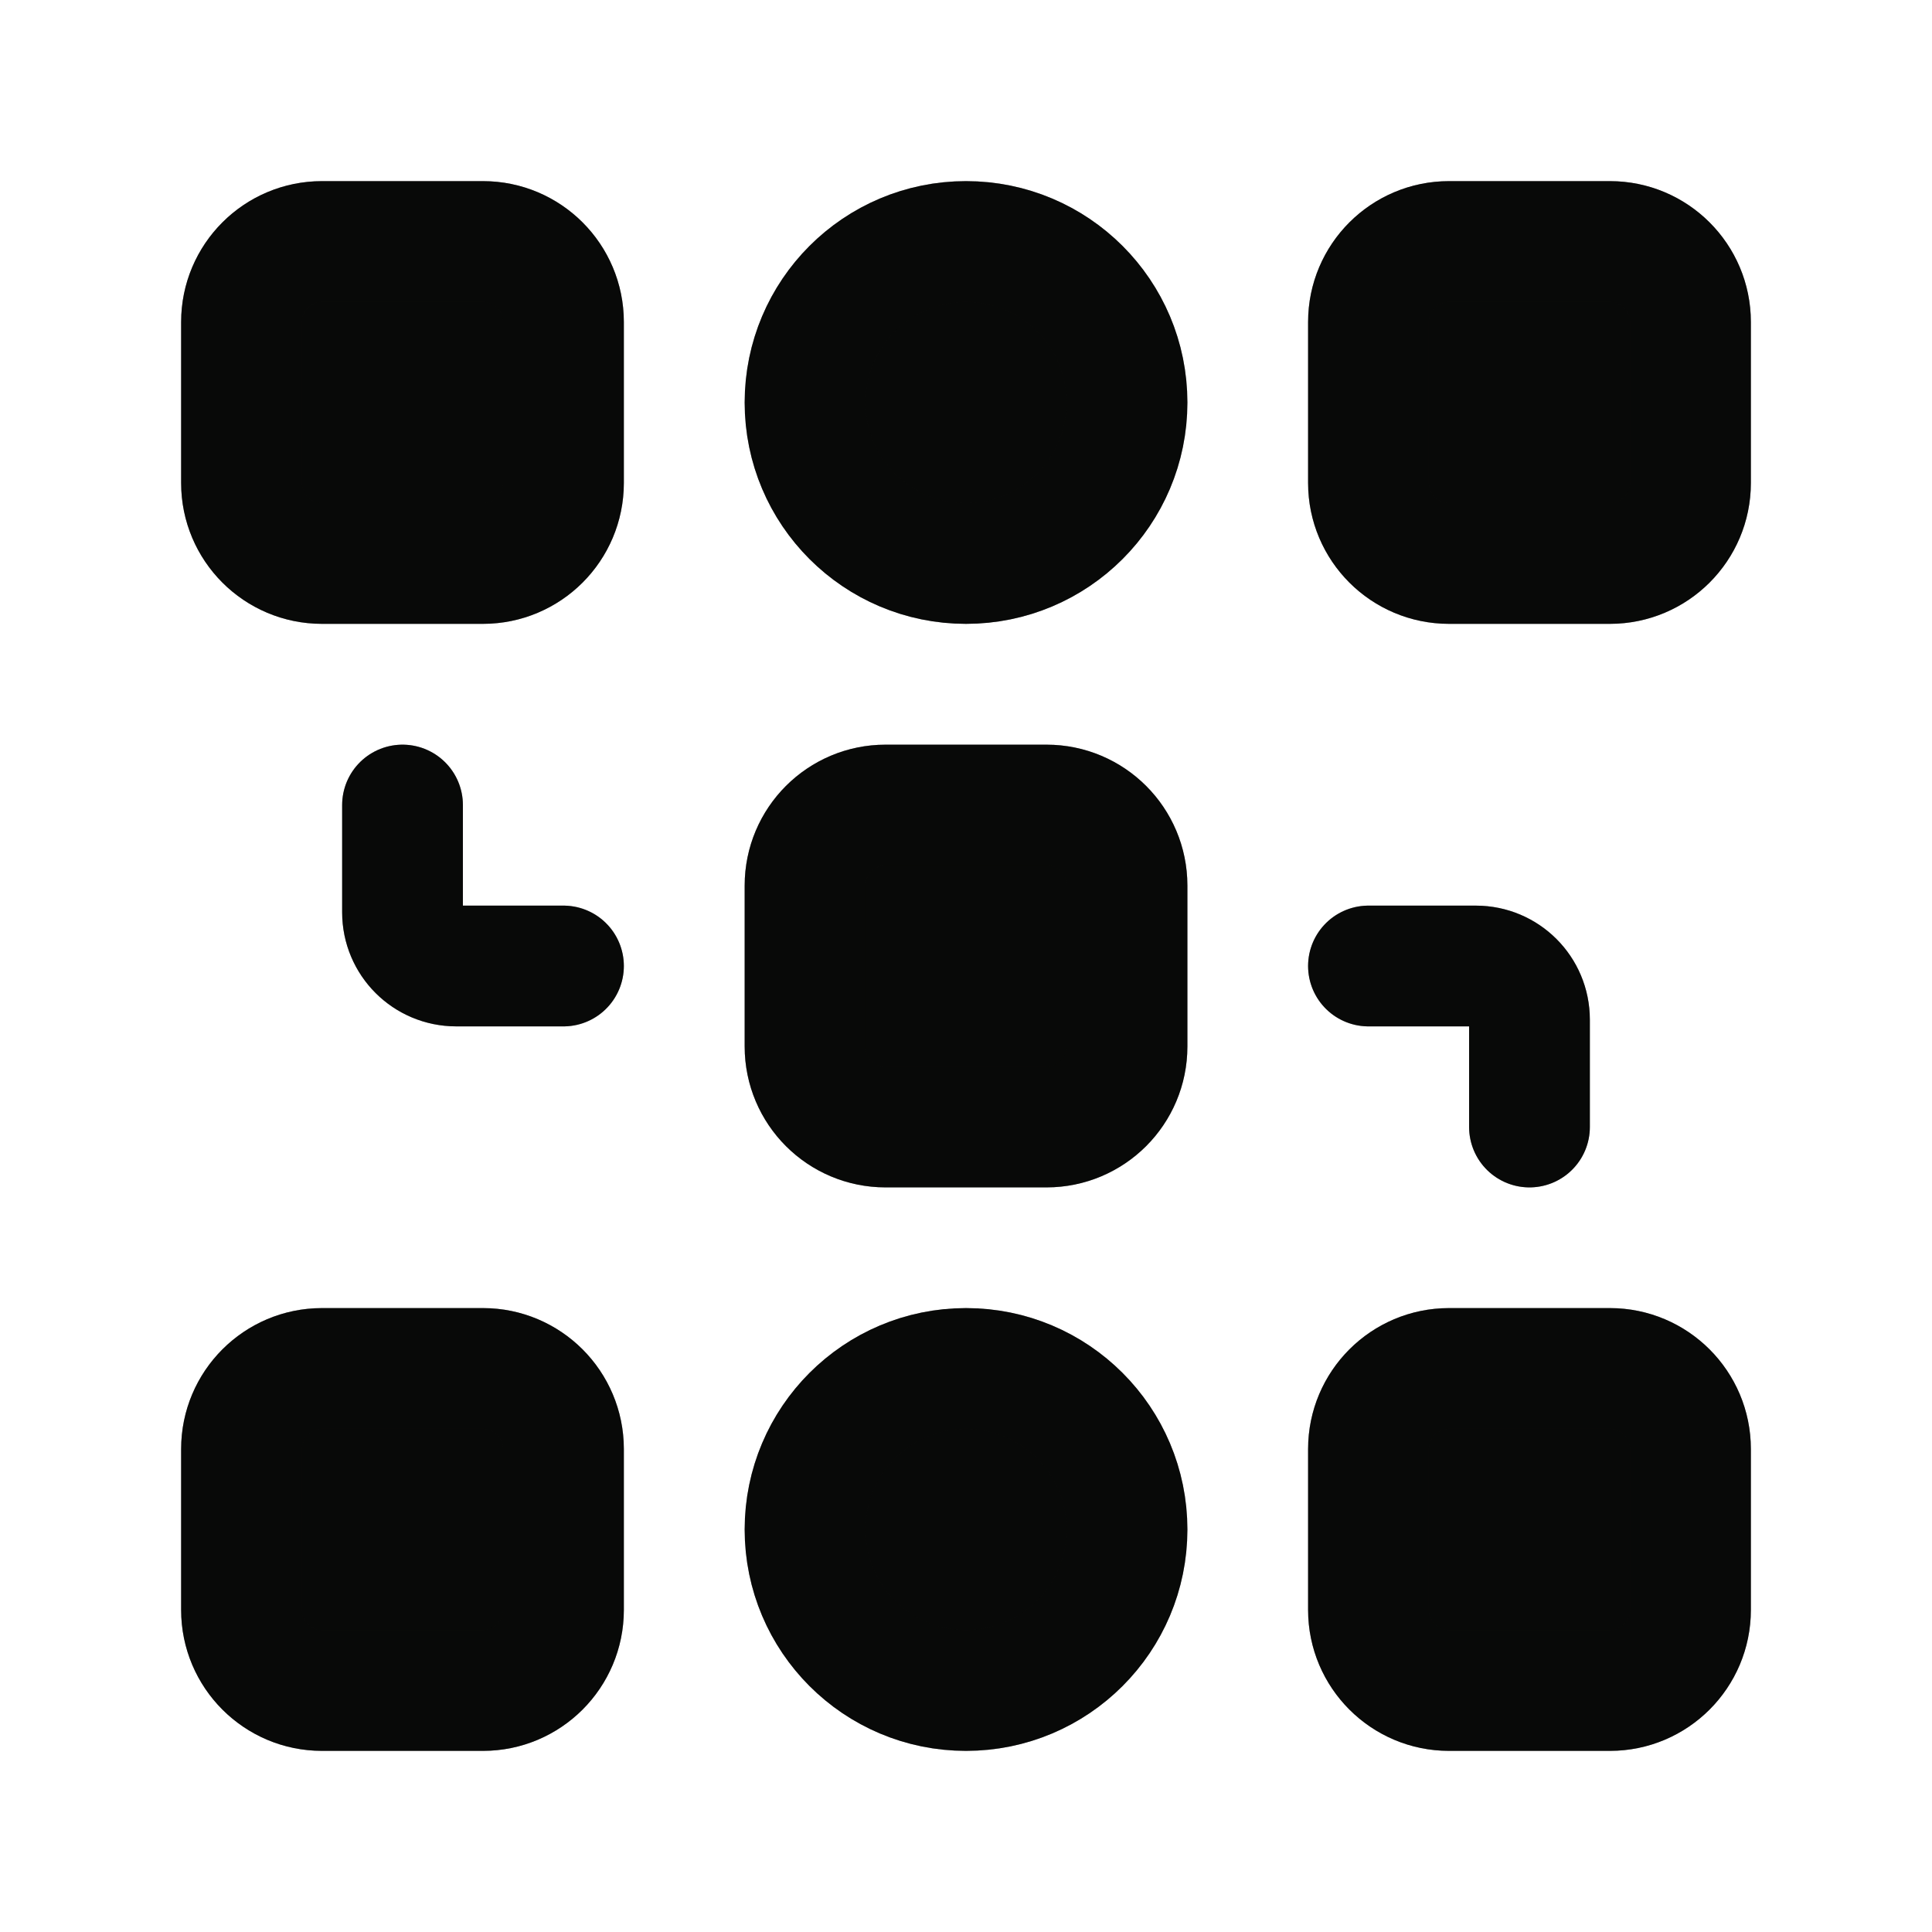
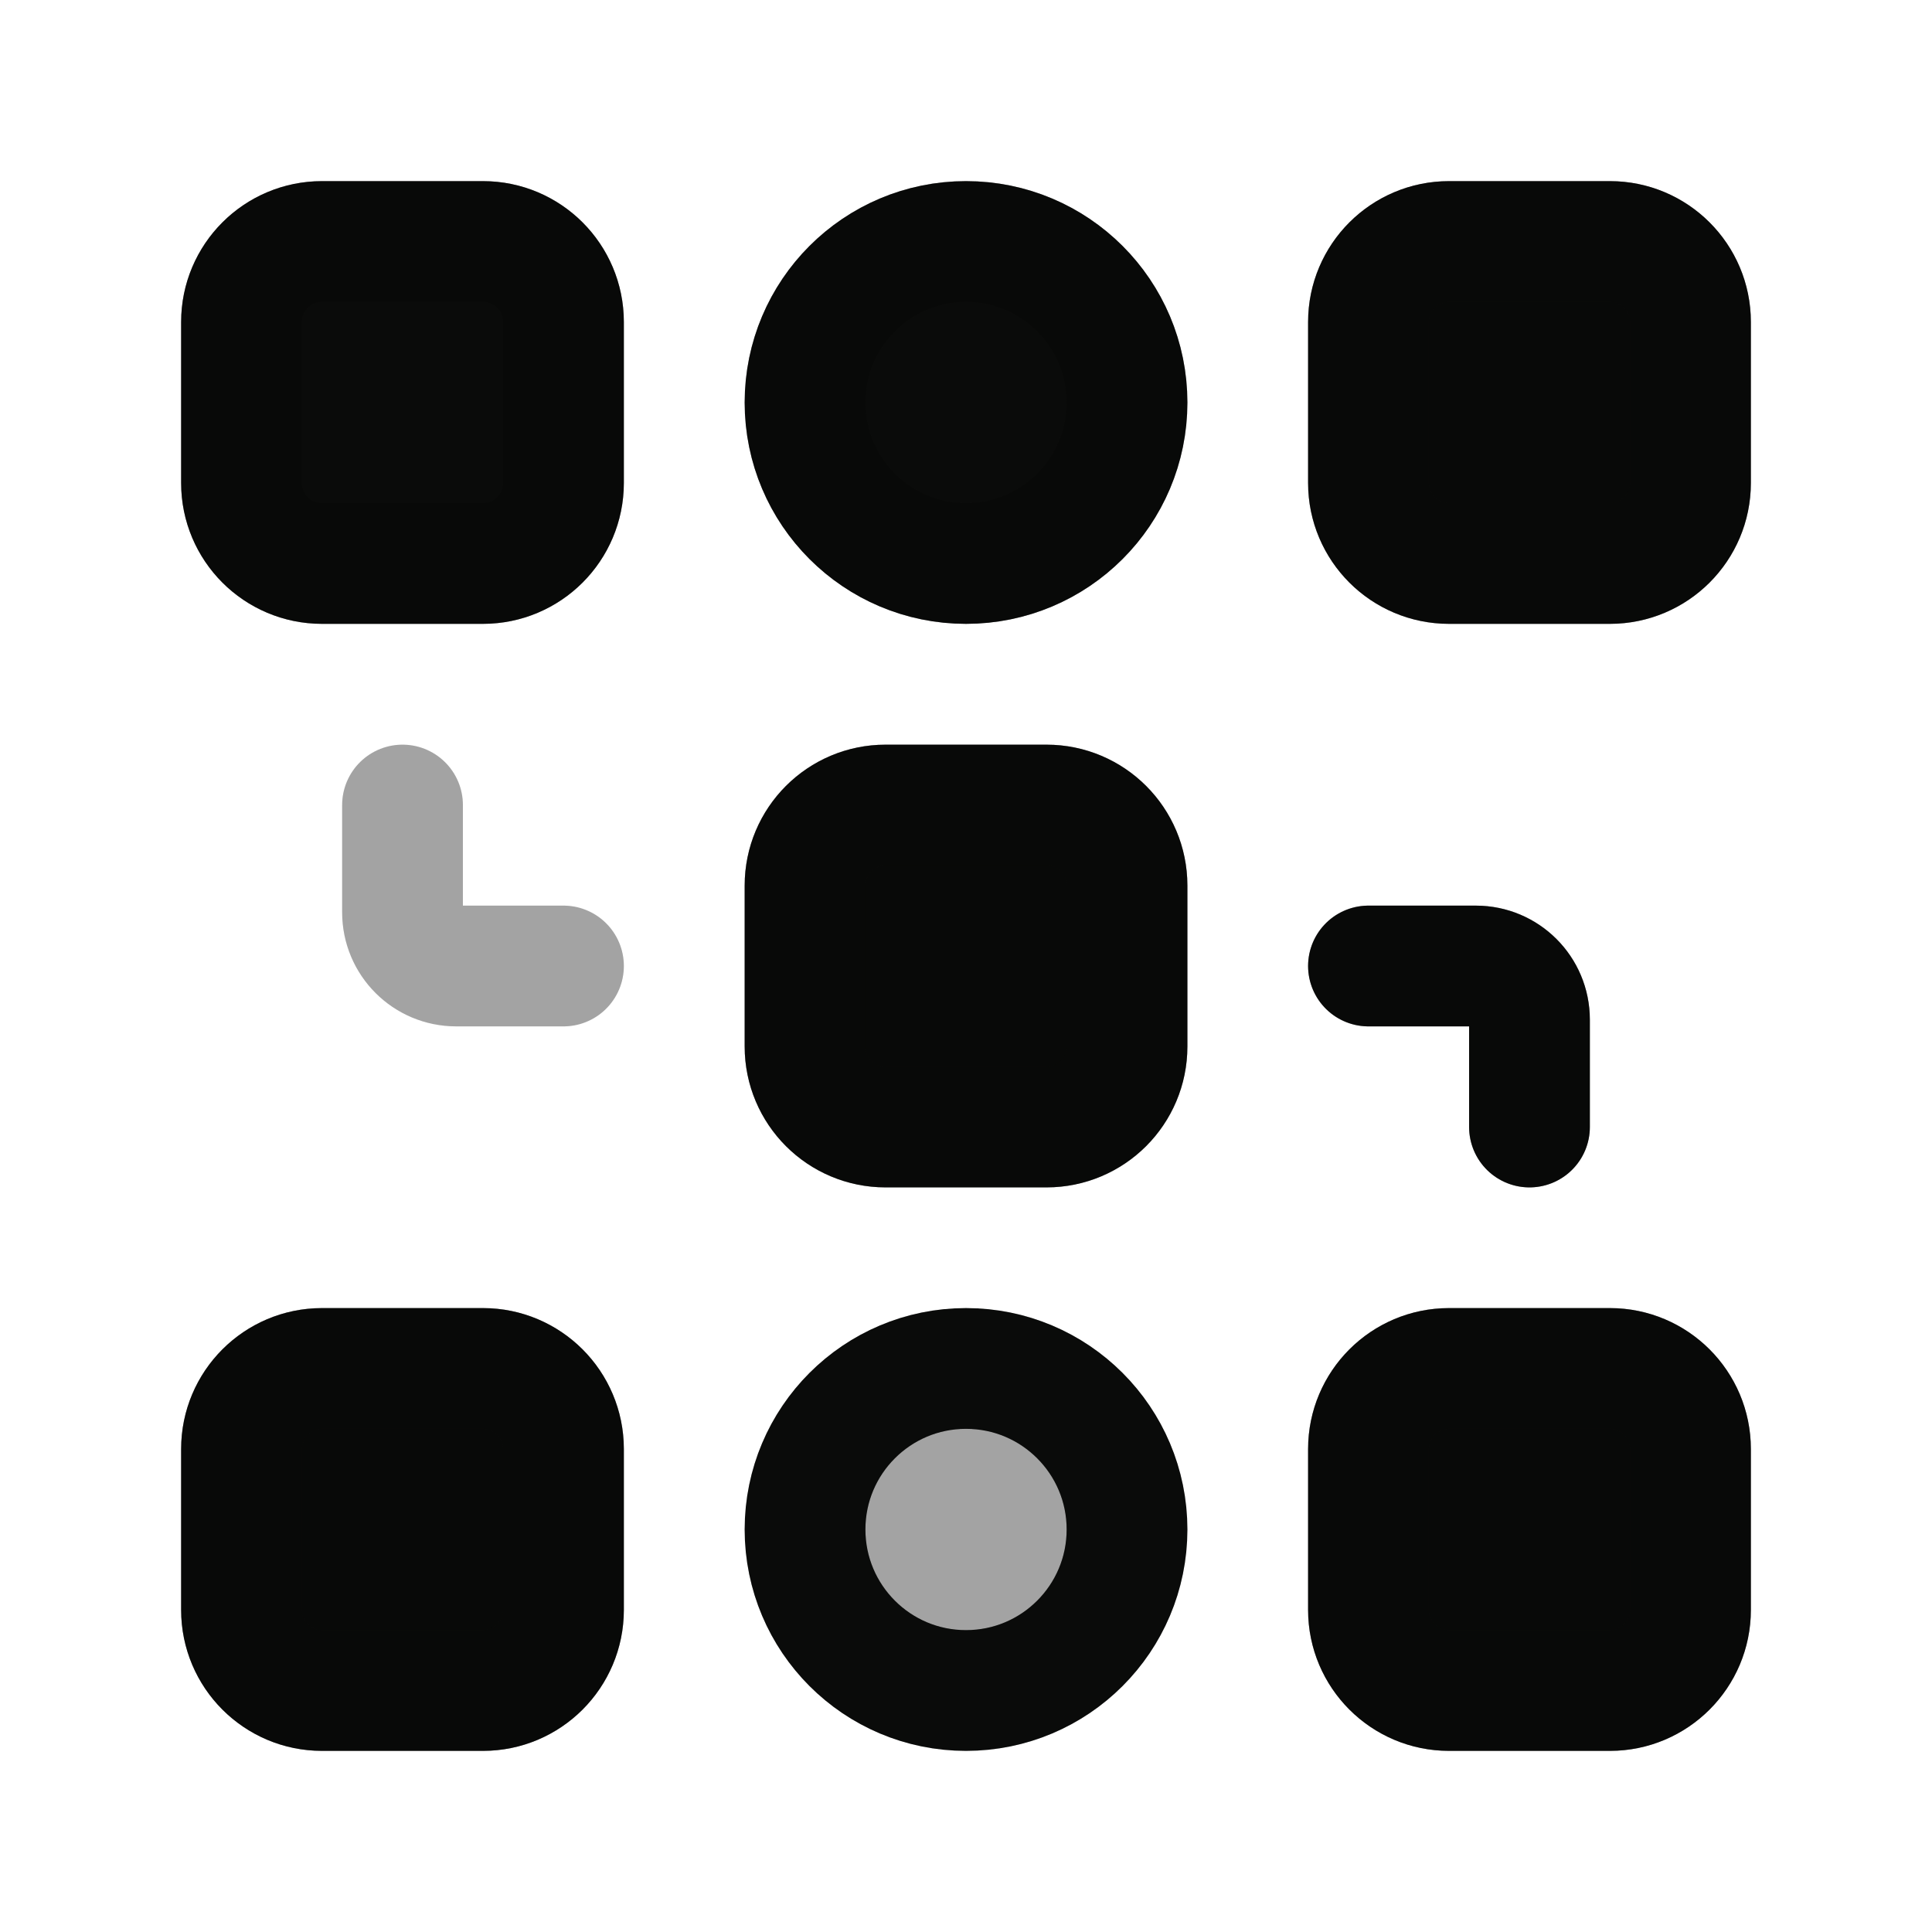
<svg xmlns="http://www.w3.org/2000/svg" width="32" height="32" viewBox="0 0 32 32" fill="none">
  <path fill-rule="evenodd" clip-rule="evenodd" d="M24 22.666H26.666C27.402 22.666 28 23.264 28 24V26.666C28 27.402 27.402 28 26.666 28H24C23.264 28 22.666 27.402 22.666 26.666V24C22.666 23.264 23.264 22.666 24 22.666Z" fill="#0D0E0C" />
  <path fill-rule="evenodd" clip-rule="evenodd" d="M24 22.666H26.666C27.402 22.666 28 23.264 28 24V26.666C28 27.402 27.402 28 26.666 28H24C23.264 28 22.666 27.402 22.666 26.666V24C22.666 23.264 23.264 22.666 24 22.666Z" fill="black" fill-opacity="0.2" />
  <path fill-rule="evenodd" clip-rule="evenodd" d="M24 22.666H26.666C27.402 22.666 28 23.264 28 24V26.666C28 27.402 27.402 28 26.666 28H24C23.264 28 22.666 27.402 22.666 26.666V24C22.666 23.264 23.264 22.666 24 22.666Z" fill="black" fill-opacity="0.2" />
  <path fill-rule="evenodd" clip-rule="evenodd" d="M24 22.666H26.666C27.402 22.666 28 23.264 28 24V26.666C28 27.402 27.402 28 26.666 28H24C23.264 28 22.666 27.402 22.666 26.666V24C22.666 23.264 23.264 22.666 24 22.666Z" stroke="#0D0E0C" stroke-width="2" stroke-linecap="round" stroke-linejoin="round" />
  <path fill-rule="evenodd" clip-rule="evenodd" d="M24 22.666H26.666C27.402 22.666 28 23.264 28 24V26.666C28 27.402 27.402 28 26.666 28H24C23.264 28 22.666 27.402 22.666 26.666V24C22.666 23.264 23.264 22.666 24 22.666Z" stroke="black" stroke-opacity="0.2" stroke-width="2" stroke-linecap="round" stroke-linejoin="round" />
  <path fill-rule="evenodd" clip-rule="evenodd" d="M24 22.666H26.666C27.402 22.666 28 23.264 28 24V26.666C28 27.402 27.402 28 26.666 28H24C23.264 28 22.666 27.402 22.666 26.666V24C22.666 23.264 23.264 22.666 24 22.666Z" stroke="black" stroke-opacity="0.2" stroke-width="2" stroke-linecap="round" stroke-linejoin="round" />
  <path fill-rule="evenodd" clip-rule="evenodd" d="M5.333 4H8C8.736 4 9.333 4.597 9.333 5.333V8C9.333 8.736 8.736 9.333 8 9.333H5.333C4.597 9.333 4 8.736 4 8V5.333C4 4.597 4.597 4 5.333 4Z" fill="#0D0E0C" />
-   <path fill-rule="evenodd" clip-rule="evenodd" d="M5.333 4H8C8.736 4 9.333 4.597 9.333 5.333V8C9.333 8.736 8.736 9.333 8 9.333H5.333C4.597 9.333 4 8.736 4 8V5.333C4 4.597 4.597 4 5.333 4Z" fill="black" fill-opacity="0.2" />
  <path fill-rule="evenodd" clip-rule="evenodd" d="M5.333 4H8C8.736 4 9.333 4.597 9.333 5.333V8C9.333 8.736 8.736 9.333 8 9.333H5.333C4.597 9.333 4 8.736 4 8V5.333C4 4.597 4.597 4 5.333 4Z" fill="black" fill-opacity="0.2" />
  <path fill-rule="evenodd" clip-rule="evenodd" d="M5.333 4H8C8.736 4 9.333 4.597 9.333 5.333V8C9.333 8.736 8.736 9.333 8 9.333H5.333C4.597 9.333 4 8.736 4 8V5.333C4 4.597 4.597 4 5.333 4Z" stroke="#0D0E0C" stroke-width="2" stroke-linecap="round" stroke-linejoin="round" />
  <path fill-rule="evenodd" clip-rule="evenodd" d="M5.333 4H8C8.736 4 9.333 4.597 9.333 5.333V8C9.333 8.736 8.736 9.333 8 9.333H5.333C4.597 9.333 4 8.736 4 8V5.333C4 4.597 4.597 4 5.333 4Z" stroke="black" stroke-opacity="0.2" stroke-width="2" stroke-linecap="round" stroke-linejoin="round" />
  <path fill-rule="evenodd" clip-rule="evenodd" d="M5.333 4H8C8.736 4 9.333 4.597 9.333 5.333V8C9.333 8.736 8.736 9.333 8 9.333H5.333C4.597 9.333 4 8.736 4 8V5.333C4 4.597 4.597 4 5.333 4Z" stroke="black" stroke-opacity="0.2" stroke-width="2" stroke-linecap="round" stroke-linejoin="round" />
  <path fill-rule="evenodd" clip-rule="evenodd" d="M22.666 8V5.333C22.666 4.597 23.264 4 24 4H26.666C27.402 4 28 4.597 28 5.333V8C28 8.736 27.402 9.333 26.666 9.333H24C23.264 9.333 22.666 8.736 22.666 8Z" fill="#0D0E0C" />
  <path fill-rule="evenodd" clip-rule="evenodd" d="M22.666 8V5.333C22.666 4.597 23.264 4 24 4H26.666C27.402 4 28 4.597 28 5.333V8C28 8.736 27.402 9.333 26.666 9.333H24C23.264 9.333 22.666 8.736 22.666 8Z" fill="black" fill-opacity="0.2" />
  <path fill-rule="evenodd" clip-rule="evenodd" d="M22.666 8V5.333C22.666 4.597 23.264 4 24 4H26.666C27.402 4 28 4.597 28 5.333V8C28 8.736 27.402 9.333 26.666 9.333H24C23.264 9.333 22.666 8.736 22.666 8Z" fill="black" fill-opacity="0.2" />
  <path fill-rule="evenodd" clip-rule="evenodd" d="M22.666 8V5.333C22.666 4.597 23.264 4 24 4H26.666C27.402 4 28 4.597 28 5.333V8C28 8.736 27.402 9.333 26.666 9.333H24C23.264 9.333 22.666 8.736 22.666 8Z" stroke="#0D0E0C" stroke-width="2" stroke-linecap="round" stroke-linejoin="round" />
  <path fill-rule="evenodd" clip-rule="evenodd" d="M22.666 8V5.333C22.666 4.597 23.264 4 24 4H26.666C27.402 4 28 4.597 28 5.333V8C28 8.736 27.402 9.333 26.666 9.333H24C23.264 9.333 22.666 8.736 22.666 8Z" stroke="black" stroke-opacity="0.2" stroke-width="2" stroke-linecap="round" stroke-linejoin="round" />
  <path fill-rule="evenodd" clip-rule="evenodd" d="M22.666 8V5.333C22.666 4.597 23.264 4 24 4H26.666C27.402 4 28 4.597 28 5.333V8C28 8.736 27.402 9.333 26.666 9.333H24C23.264 9.333 22.666 8.736 22.666 8Z" stroke="black" stroke-opacity="0.2" stroke-width="2" stroke-linecap="round" stroke-linejoin="round" />
  <path fill-rule="evenodd" clip-rule="evenodd" d="M13.334 6.667C13.334 5.193 14.527 4 16 4C17.474 4 18.667 5.193 18.667 6.667C18.667 8.14 17.474 9.333 16 9.333C14.527 9.333 13.334 8.14 13.334 6.667Z" fill="#0D0E0C" />
  <path fill-rule="evenodd" clip-rule="evenodd" d="M13.334 6.667C13.334 5.193 14.527 4 16 4C17.474 4 18.667 5.193 18.667 6.667C18.667 8.14 17.474 9.333 16 9.333C14.527 9.333 13.334 8.14 13.334 6.667Z" fill="black" fill-opacity="0.2" />
-   <path fill-rule="evenodd" clip-rule="evenodd" d="M13.334 6.667C13.334 5.193 14.527 4 16 4C17.474 4 18.667 5.193 18.667 6.667C18.667 8.14 17.474 9.333 16 9.333C14.527 9.333 13.334 8.14 13.334 6.667Z" fill="black" fill-opacity="0.2" />
  <path fill-rule="evenodd" clip-rule="evenodd" d="M13.334 6.667C13.334 5.193 14.527 4 16 4C17.474 4 18.667 5.193 18.667 6.667C18.667 8.14 17.474 9.333 16 9.333C14.527 9.333 13.334 8.14 13.334 6.667Z" stroke="#0D0E0C" stroke-width="2" stroke-linecap="round" stroke-linejoin="round" />
  <path fill-rule="evenodd" clip-rule="evenodd" d="M13.334 6.667C13.334 5.193 14.527 4 16 4C17.474 4 18.667 5.193 18.667 6.667C18.667 8.14 17.474 9.333 16 9.333C14.527 9.333 13.334 8.14 13.334 6.667Z" stroke="black" stroke-opacity="0.2" stroke-width="2" stroke-linecap="round" stroke-linejoin="round" />
  <path fill-rule="evenodd" clip-rule="evenodd" d="M13.334 6.667C13.334 5.193 14.527 4 16 4C17.474 4 18.667 5.193 18.667 6.667C18.667 8.14 17.474 9.333 16 9.333C14.527 9.333 13.334 8.14 13.334 6.667Z" stroke="black" stroke-opacity="0.2" stroke-width="2" stroke-linecap="round" stroke-linejoin="round" />
  <path fill-rule="evenodd" clip-rule="evenodd" d="M4 26.666V24C4 23.264 4.597 22.666 5.333 22.666H8C8.736 22.666 9.333 23.264 9.333 24V26.666C9.333 27.402 8.736 28 8 28H5.333C4.597 28 4 27.402 4 26.666Z" fill="#0D0E0C" />
  <path fill-rule="evenodd" clip-rule="evenodd" d="M4 26.666V24C4 23.264 4.597 22.666 5.333 22.666H8C8.736 22.666 9.333 23.264 9.333 24V26.666C9.333 27.402 8.736 28 8 28H5.333C4.597 28 4 27.402 4 26.666Z" fill="black" fill-opacity="0.2" />
  <path fill-rule="evenodd" clip-rule="evenodd" d="M4 26.666V24C4 23.264 4.597 22.666 5.333 22.666H8C8.736 22.666 9.333 23.264 9.333 24V26.666C9.333 27.402 8.736 28 8 28H5.333C4.597 28 4 27.402 4 26.666Z" fill="black" fill-opacity="0.2" />
  <path fill-rule="evenodd" clip-rule="evenodd" d="M4 26.666V24C4 23.264 4.597 22.666 5.333 22.666H8C8.736 22.666 9.333 23.264 9.333 24V26.666C9.333 27.402 8.736 28 8 28H5.333C4.597 28 4 27.402 4 26.666Z" stroke="#0D0E0C" stroke-width="2" stroke-linecap="round" stroke-linejoin="round" />
  <path fill-rule="evenodd" clip-rule="evenodd" d="M4 26.666V24C4 23.264 4.597 22.666 5.333 22.666H8C8.736 22.666 9.333 23.264 9.333 24V26.666C9.333 27.402 8.736 28 8 28H5.333C4.597 28 4 27.402 4 26.666Z" stroke="black" stroke-opacity="0.2" stroke-width="2" stroke-linecap="round" stroke-linejoin="round" />
  <path fill-rule="evenodd" clip-rule="evenodd" d="M4 26.666V24C4 23.264 4.597 22.666 5.333 22.666H8C8.736 22.666 9.333 23.264 9.333 24V26.666C9.333 27.402 8.736 28 8 28H5.333C4.597 28 4 27.402 4 26.666Z" stroke="black" stroke-opacity="0.2" stroke-width="2" stroke-linecap="round" stroke-linejoin="round" />
-   <path fill-rule="evenodd" clip-rule="evenodd" d="M13.334 25.333C13.334 23.86 14.527 22.666 16 22.666C17.474 22.666 18.667 23.86 18.667 25.333C18.667 26.806 17.474 28 16 28C14.527 28 13.334 26.806 13.334 25.333Z" fill="#0D0E0C" />
  <path fill-rule="evenodd" clip-rule="evenodd" d="M13.334 25.333C13.334 23.86 14.527 22.666 16 22.666C17.474 22.666 18.667 23.86 18.667 25.333C18.667 26.806 17.474 28 16 28C14.527 28 13.334 26.806 13.334 25.333Z" fill="black" fill-opacity="0.2" />
  <path fill-rule="evenodd" clip-rule="evenodd" d="M13.334 25.333C13.334 23.86 14.527 22.666 16 22.666C17.474 22.666 18.667 23.86 18.667 25.333C18.667 26.806 17.474 28 16 28C14.527 28 13.334 26.806 13.334 25.333Z" fill="black" fill-opacity="0.2" />
  <path fill-rule="evenodd" clip-rule="evenodd" d="M13.334 25.333C13.334 23.86 14.527 22.666 16 22.666C17.474 22.666 18.667 23.86 18.667 25.333C18.667 26.806 17.474 28 16 28C14.527 28 13.334 26.806 13.334 25.333Z" stroke="#0D0E0C" stroke-width="2" stroke-linecap="round" stroke-linejoin="round" />
-   <path fill-rule="evenodd" clip-rule="evenodd" d="M13.334 25.333C13.334 23.86 14.527 22.666 16 22.666C17.474 22.666 18.667 23.86 18.667 25.333C18.667 26.806 17.474 28 16 28C14.527 28 13.334 26.806 13.334 25.333Z" stroke="black" stroke-opacity="0.2" stroke-width="2" stroke-linecap="round" stroke-linejoin="round" />
  <path fill-rule="evenodd" clip-rule="evenodd" d="M13.334 25.333C13.334 23.86 14.527 22.666 16 22.666C17.474 22.666 18.667 23.86 18.667 25.333C18.667 26.806 17.474 28 16 28C14.527 28 13.334 26.806 13.334 25.333Z" stroke="black" stroke-opacity="0.2" stroke-width="2" stroke-linecap="round" stroke-linejoin="round" />
  <path fill-rule="evenodd" clip-rule="evenodd" d="M14.667 13.334H17.334C18.07 13.334 18.667 13.931 18.667 14.667V17.334C18.667 18.07 18.07 18.667 17.334 18.667H14.667C13.931 18.667 13.334 18.07 13.334 17.334V14.667C13.334 13.931 13.931 13.334 14.667 13.334Z" fill="#0D0E0C" />
  <path fill-rule="evenodd" clip-rule="evenodd" d="M14.667 13.334H17.334C18.07 13.334 18.667 13.931 18.667 14.667V17.334C18.667 18.07 18.07 18.667 17.334 18.667H14.667C13.931 18.667 13.334 18.07 13.334 17.334V14.667C13.334 13.931 13.931 13.334 14.667 13.334Z" fill="black" fill-opacity="0.2" />
  <path fill-rule="evenodd" clip-rule="evenodd" d="M14.667 13.334H17.334C18.07 13.334 18.667 13.931 18.667 14.667V17.334C18.667 18.07 18.07 18.667 17.334 18.667H14.667C13.931 18.667 13.334 18.07 13.334 17.334V14.667C13.334 13.931 13.931 13.334 14.667 13.334Z" fill="black" fill-opacity="0.2" />
  <path fill-rule="evenodd" clip-rule="evenodd" d="M14.667 13.334H17.334C18.07 13.334 18.667 13.931 18.667 14.667V17.334C18.667 18.07 18.07 18.667 17.334 18.667H14.667C13.931 18.667 13.334 18.07 13.334 17.334V14.667C13.334 13.931 13.931 13.334 14.667 13.334Z" stroke="#0D0E0C" stroke-width="2" stroke-linecap="round" stroke-linejoin="round" />
  <path fill-rule="evenodd" clip-rule="evenodd" d="M14.667 13.334H17.334C18.07 13.334 18.667 13.931 18.667 14.667V17.334C18.667 18.07 18.07 18.667 17.334 18.667H14.667C13.931 18.667 13.334 18.07 13.334 17.334V14.667C13.334 13.931 13.931 13.334 14.667 13.334Z" stroke="black" stroke-opacity="0.2" stroke-width="2" stroke-linecap="round" stroke-linejoin="round" />
  <path fill-rule="evenodd" clip-rule="evenodd" d="M14.667 13.334H17.334C18.07 13.334 18.667 13.931 18.667 14.667V17.334C18.667 18.07 18.07 18.667 17.334 18.667H14.667C13.931 18.667 13.334 18.07 13.334 17.334V14.667C13.334 13.931 13.931 13.334 14.667 13.334Z" stroke="black" stroke-opacity="0.2" stroke-width="2" stroke-linecap="round" stroke-linejoin="round" />
-   <path d="M9.333 16H7.556C7.065 16 6.667 15.603 6.667 15.111V13.334" stroke="#0D0E0C" stroke-width="2" stroke-linecap="round" stroke-linejoin="round" />
  <path d="M9.333 16H7.556C7.065 16 6.667 15.603 6.667 15.111V13.334" stroke="black" stroke-opacity="0.2" stroke-width="2" stroke-linecap="round" stroke-linejoin="round" />
  <path d="M9.333 16H7.556C7.065 16 6.667 15.603 6.667 15.111V13.334" stroke="black" stroke-opacity="0.2" stroke-width="2" stroke-linecap="round" stroke-linejoin="round" />
  <path d="M22.666 16H24.445C24.936 16 25.333 16.397 25.333 16.888V18.667" stroke="#0D0E0C" stroke-width="2" stroke-linecap="round" stroke-linejoin="round" />
  <path d="M22.666 16H24.445C24.936 16 25.333 16.397 25.333 16.888V18.667" stroke="black" stroke-opacity="0.2" stroke-width="2" stroke-linecap="round" stroke-linejoin="round" />
  <path d="M22.666 16H24.445C24.936 16 25.333 16.397 25.333 16.888V18.667" stroke="black" stroke-opacity="0.2" stroke-width="2" stroke-linecap="round" stroke-linejoin="round" />
</svg>